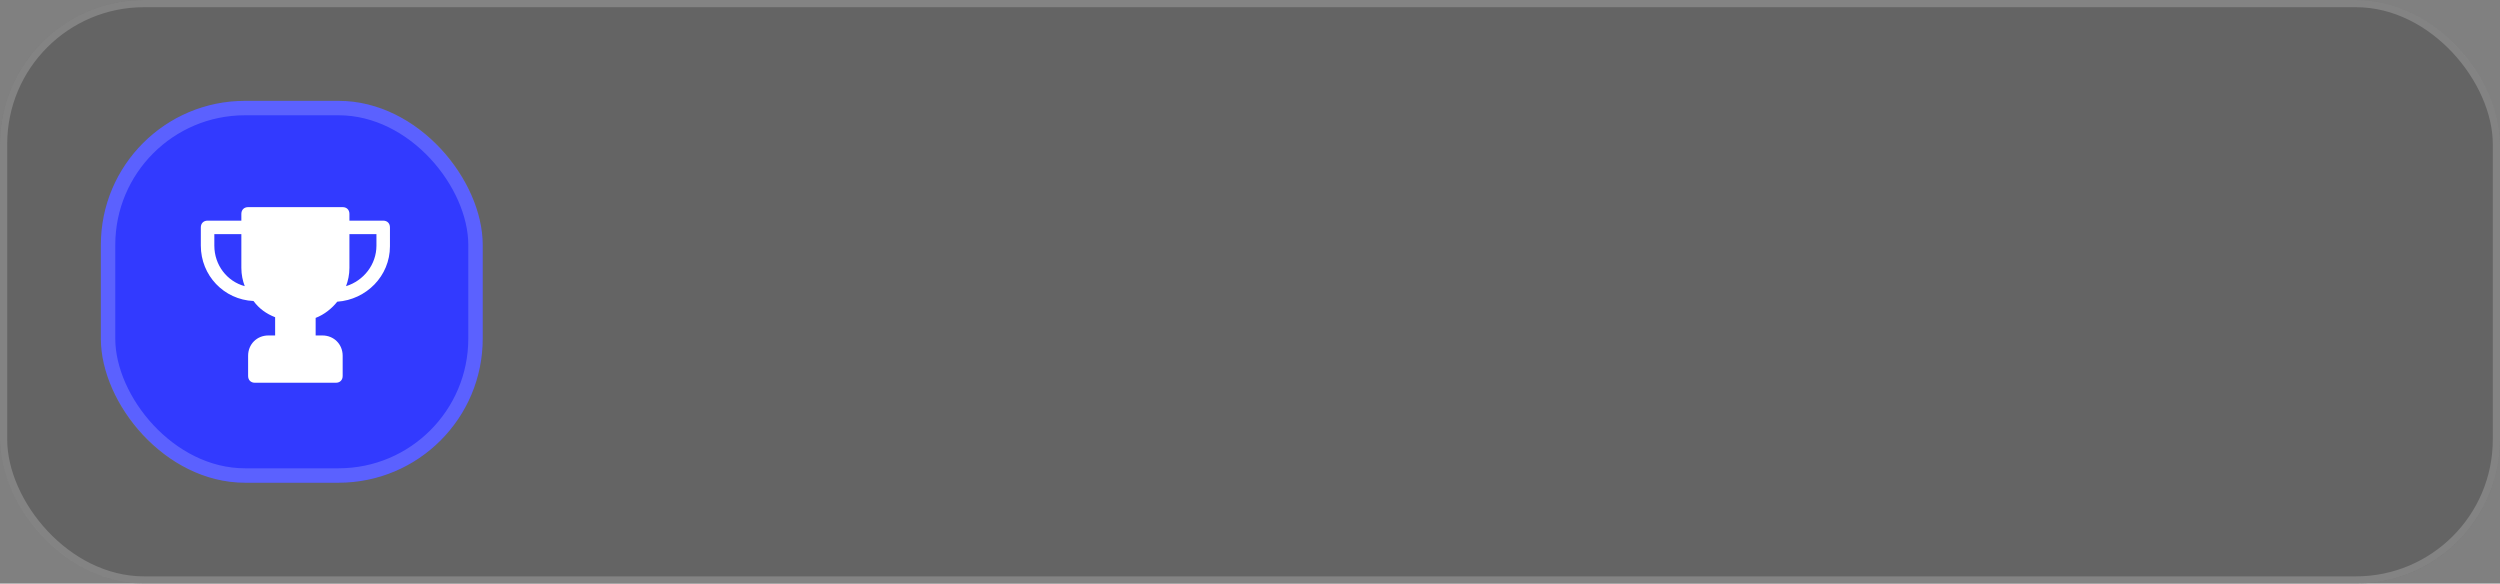
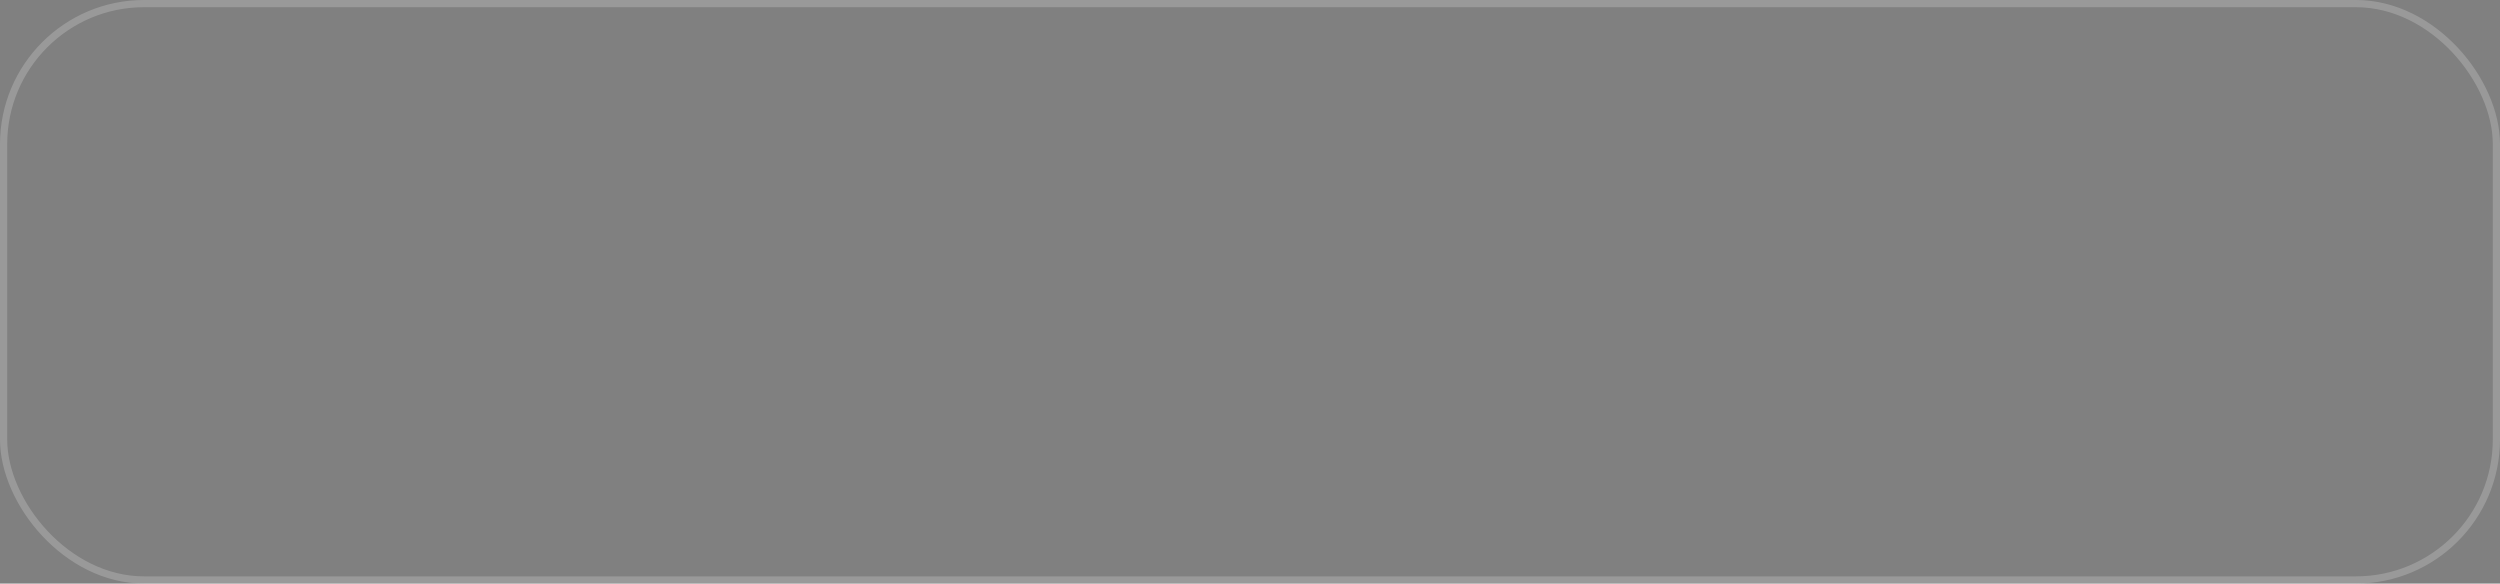
<svg xmlns="http://www.w3.org/2000/svg" width="347" height="81" viewBox="0 0 347 81" fill="none">
  <rect x="0" y="0" width="347" height="81" fill="#808080" stroke="none" />
  <g data-figma-bg-blur-radius="134">
-     <rect width="347" height="81" rx="20" fill="#242424" fill-opacity="0.3" />
    <rect x="0.5" y="0.5" width="346" height="80" rx="19.5" stroke="white" stroke-opacity="0.2" />
  </g>
-   <rect x="14" y="14" width="53" height="53" rx="20" fill="#323AFF" />
-   <rect x="15" y="15" width="51" height="51" rx="19" stroke="white" stroke-opacity="0.2" stroke-width="2" />
-   <path d="M53.188 30.625H48.5V29.688C48.5 29.125 48.125 28.75 47.562 28.75H34.438C33.875 28.75 33.5 29.125 33.5 29.688V30.625H28.812C28.25 30.625 27.875 31 27.875 31.562V34.094C27.875 38.219 31.062 41.594 35.188 41.781C35.938 42.812 36.969 43.562 38.188 44.031V46.562H37.25C35.656 46.562 34.438 47.781 34.438 49.375V52.188C34.438 52.75 34.812 53.125 35.375 53.125H46.625C47.188 53.125 47.562 52.75 47.562 52.188V49.375C47.562 47.781 46.344 46.562 44.75 46.562H43.812V44.125C45.031 43.656 46.062 42.812 46.812 41.875C50.844 41.594 54.125 38.312 54.125 34.188V31.562C54.125 31 53.75 30.625 53.188 30.625ZM29.75 34.094V32.5H33.5V37.188C33.5 38.125 33.688 38.969 33.969 39.719C31.531 39.062 29.75 36.812 29.75 34.094ZM52.25 34.094C52.25 36.719 50.469 38.969 48.031 39.719C48.312 38.969 48.5 38.125 48.5 37.188V32.5H52.25V34.094Z" fill="white" />
  <defs>
    <clipPath id="bgblur_0_635_93_clip_path" transform="translate(134 134)">
      <rect width="347" height="81" rx="20" />
    </clipPath>
  </defs>
</svg>